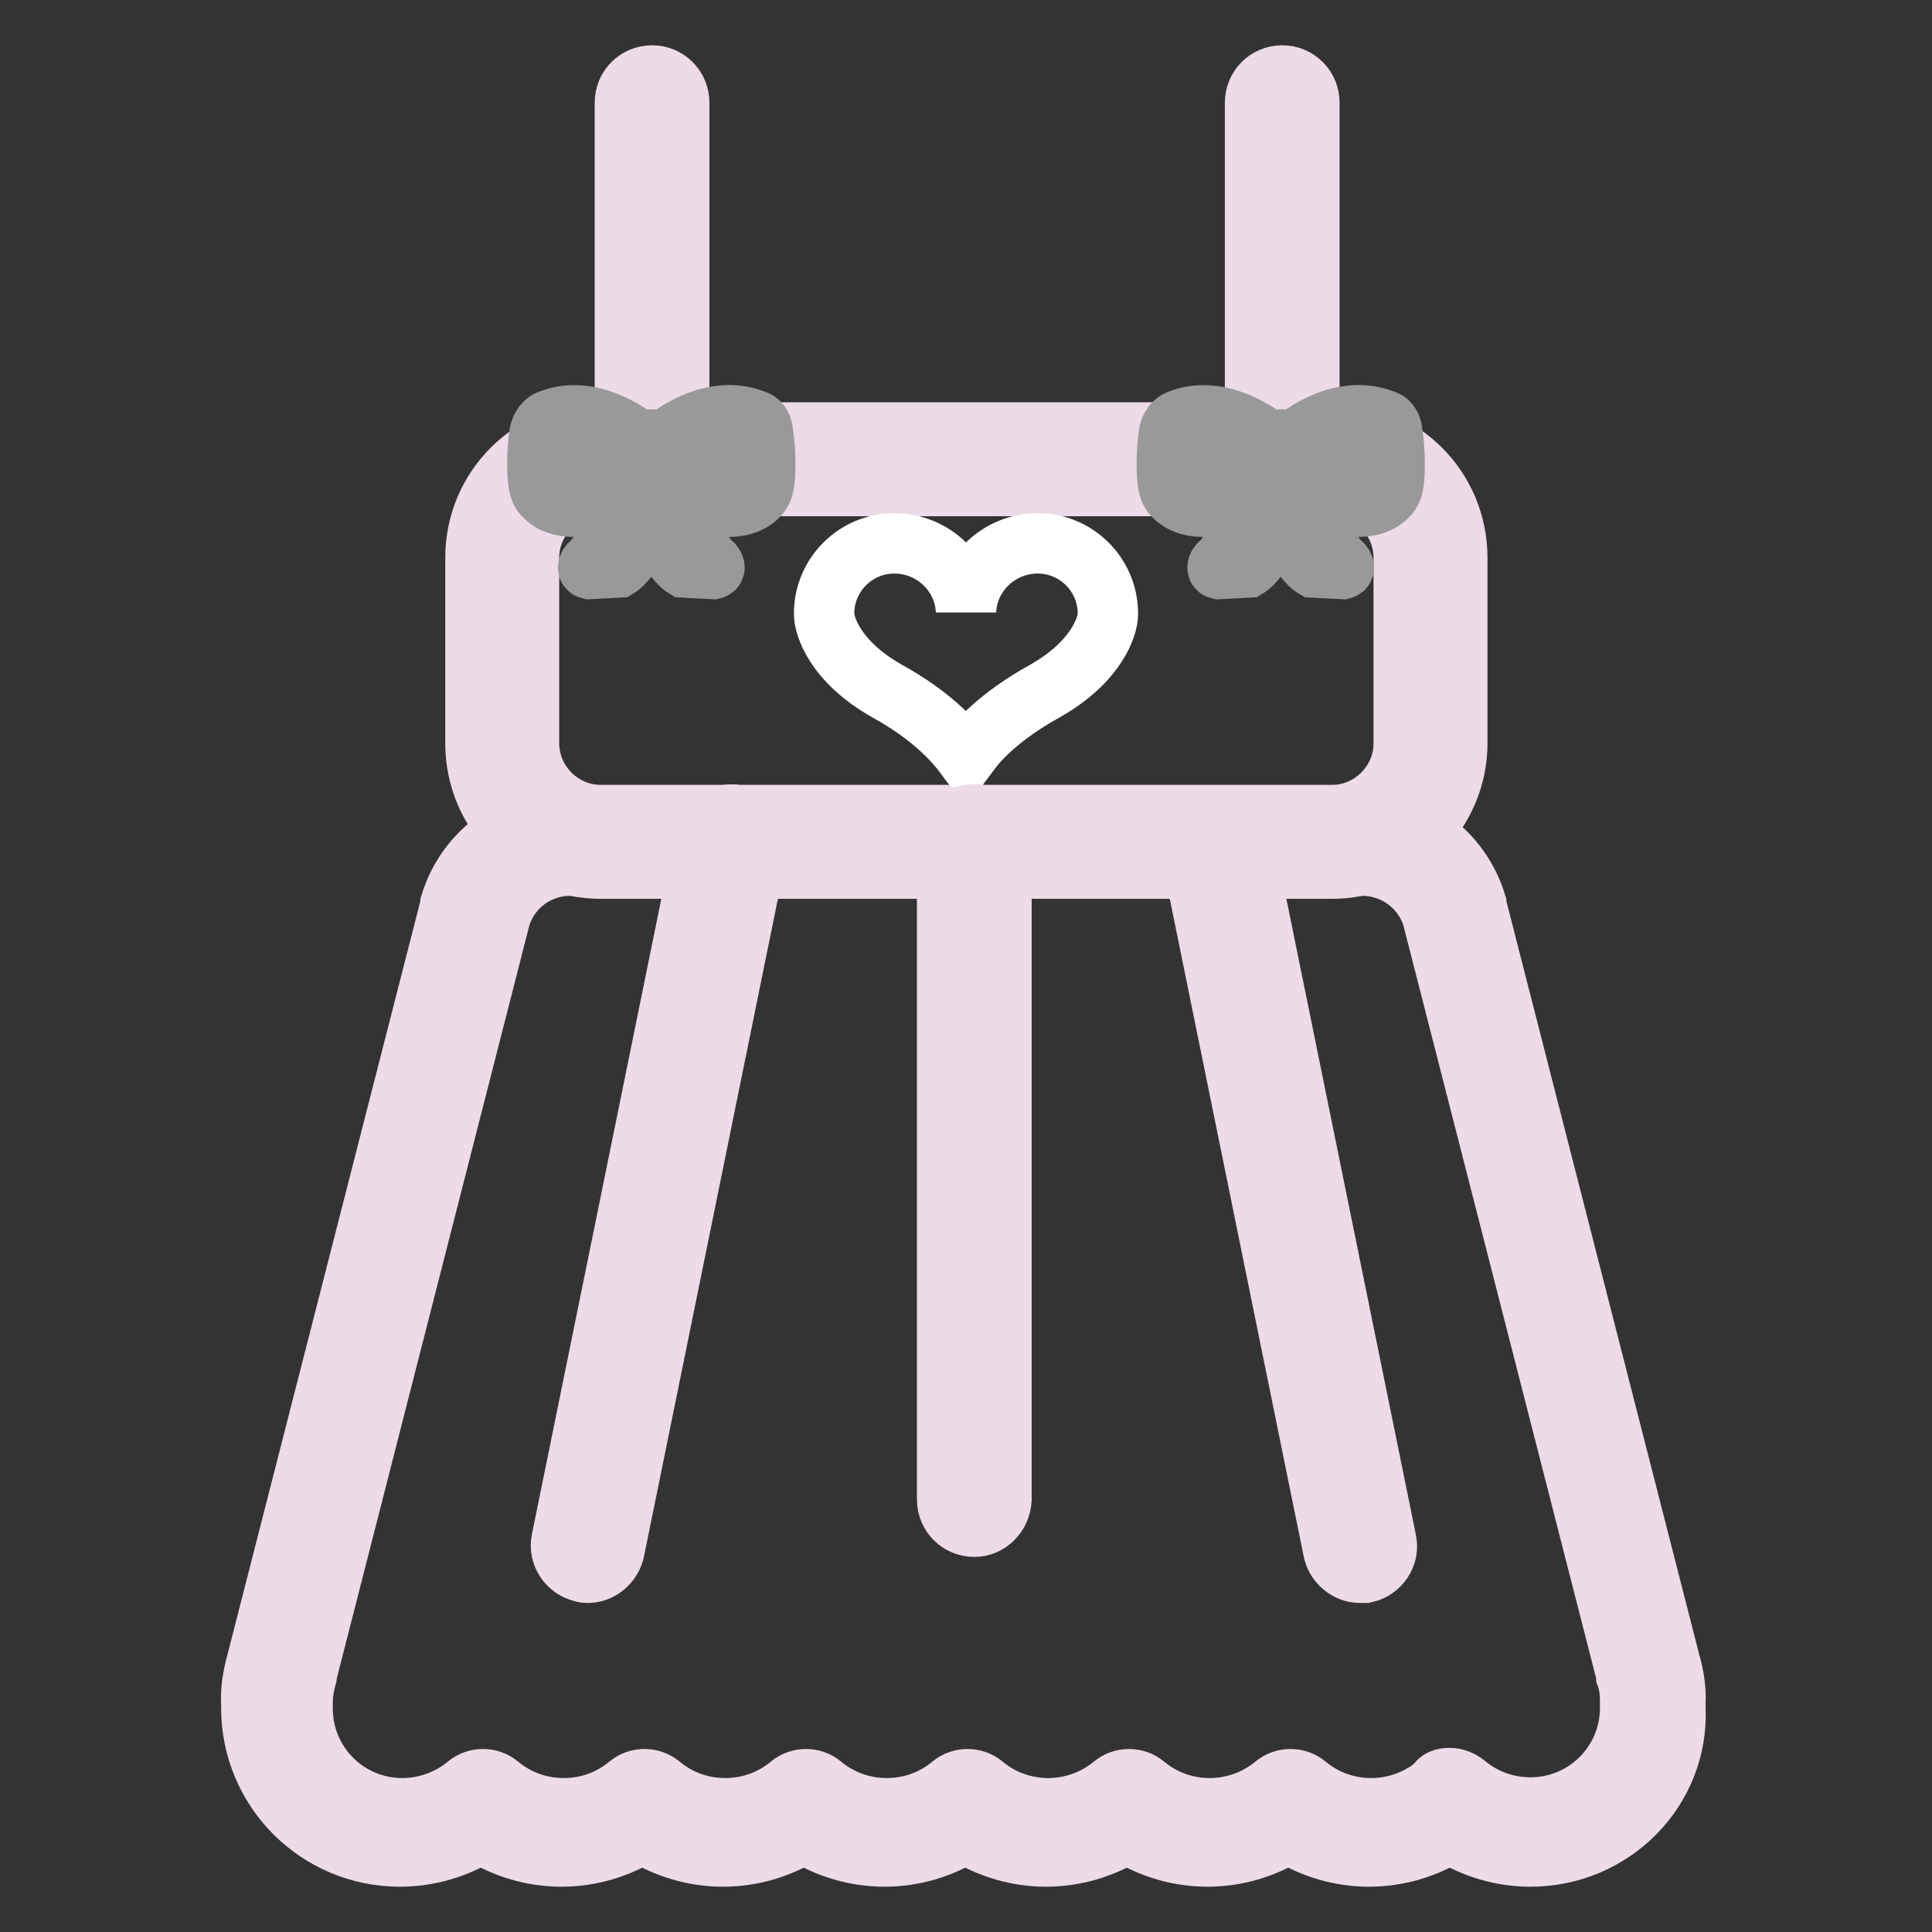
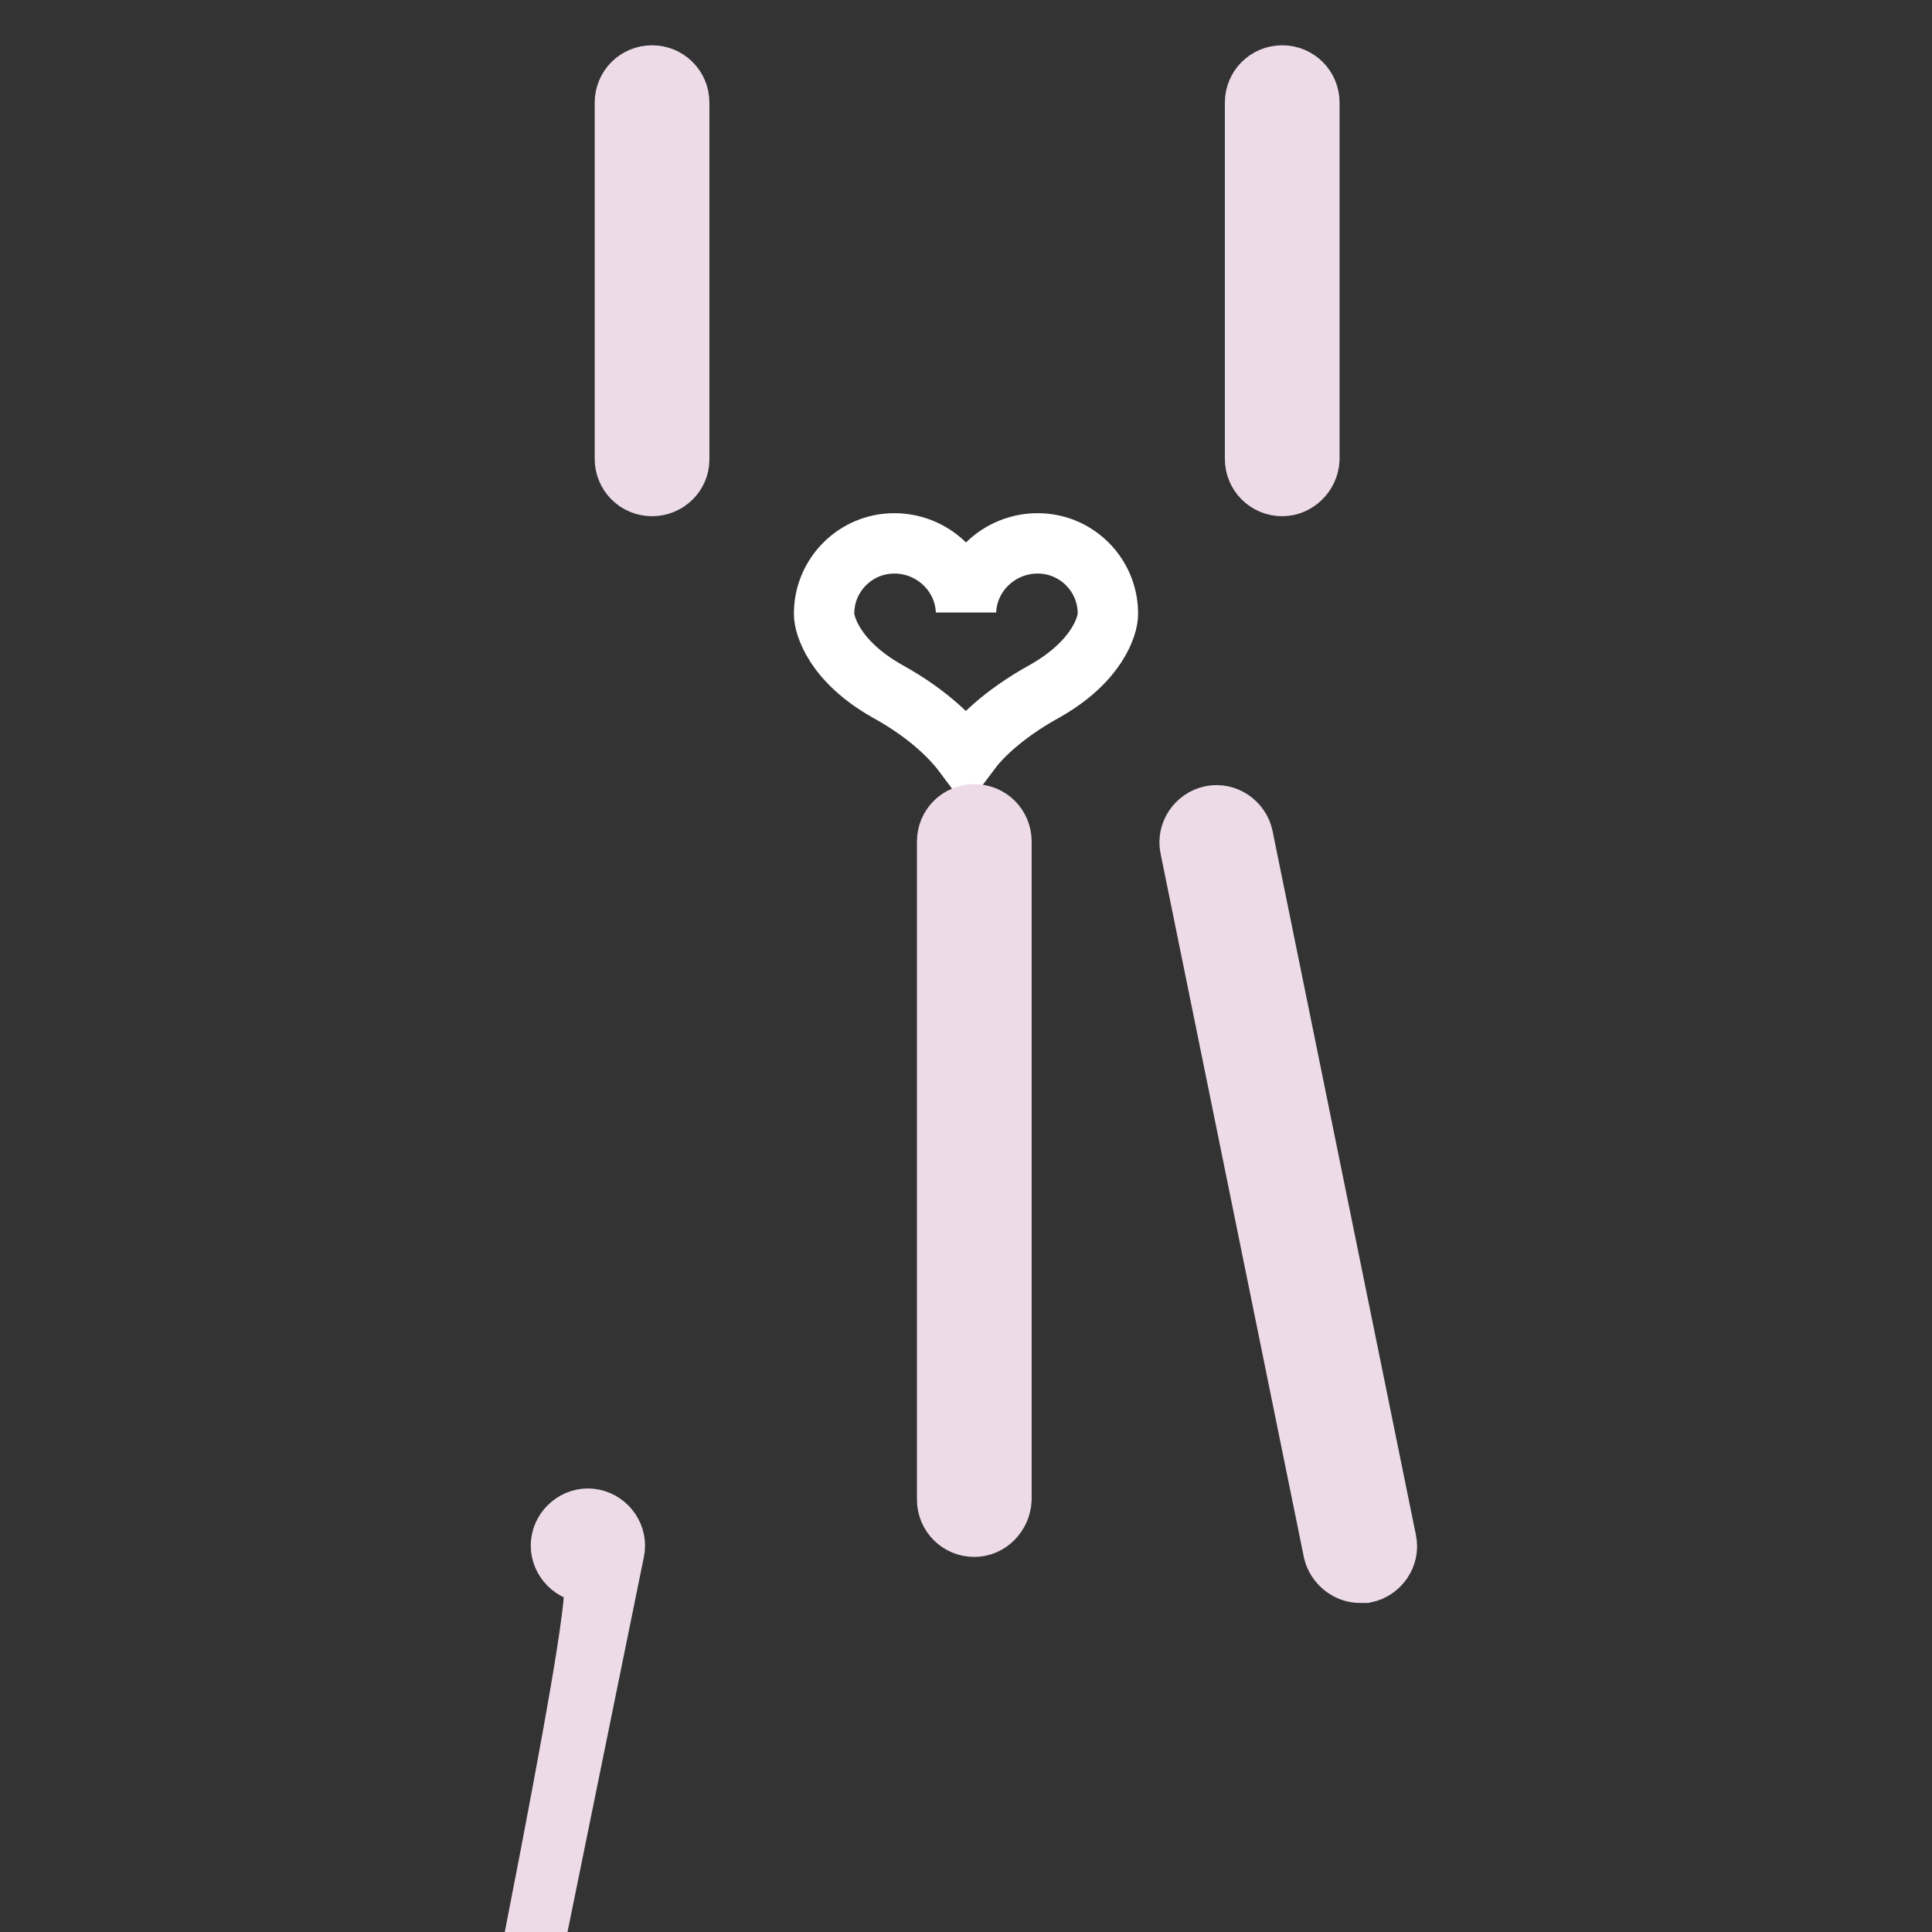
<svg xmlns="http://www.w3.org/2000/svg" version="1.1" x="0px" y="0px" viewBox="0 0 256 256" enable-background="new 0 0 256 256" xml:space="preserve">
  <rect x="0" y="0" width="256" height="256" fill="#333333" stroke="none" />
  <g>
-     <path stroke-width="8" fill-opacity="0" stroke="#f6e7f1" d="M177.6,111.5H78.5c-6.6,0-11.9-5.4-11.9-11.9V72.7c0-6.6,5.4-11.9,11.9-11.9h99.1c6.6,0,11.9,5.4,11.9,11.9 v26.8C189.5,106.1,184.2,111.5,177.6,111.5z" />
-     <path stroke-width="8" fill-opacity="0" stroke="#eddbe8" d="M176.5,115.1H79.6c-9.2,0-16.6-7.4-16.6-16.6V73.9c0-9.2,7.4-16.6,16.6-16.6h96.9c9.2,0,16.6,7.4,16.6,16.6 v24.6C193.1,107.6,185.6,115.1,176.5,115.1z M79.6,64.4c-5.2,0-9.5,4.3-9.5,9.5v24.6c0,5.2,4.3,9.5,9.5,9.5h96.9 c5.2,0,9.5-4.3,9.5-9.5V73.9c0-5.2-4.3-9.5-9.5-9.5H79.6z" />
    <path stroke-width="8" fill-opacity="0" stroke="#eddbe8" d="M86.4,64.4c-2,0-3.6-1.6-3.6-3.6V13.6c0-2,1.6-3.6,3.6-3.6c2,0,3.6,1.6,3.6,3.6v47.3 C90,62.8,88.4,64.4,86.4,64.4z M169.9,64.4c-2,0-3.6-1.6-3.6-3.6V13.6c0-2,1.6-3.6,3.6-3.6c2,0,3.6,1.6,3.6,3.6v47.3 C173.4,62.8,171.8,64.4,169.9,64.4z" />
-     <path stroke-width="8" fill-opacity="0" stroke="#999999" d="M183.5,55.7c-5.6-2.3-11.1,1.9-12.2,2.9c-0.9-0.5-2.1-0.5-3,0c-1.1-0.9-6.7-5.2-12.2-2.9 c0,0-0.9,0.3-1.2,1.7c-0.3,1.8-0.5,5.5,0,7.3c0.3,1,1.6,2.2,3.7,2.4c0,0,3.5,0.5,6.3-1.6c0,0-0.1,6.4-3.4,9.3c0,0-0.4,0.5,0,0.6 l3.8-0.2c0,0,1.8-1.1,2.2-3.6c0,0,1-5.2,1.5-7.7c0.2,0,0.5,0.1,0.7,0.1c0.2,0,0.5,0,0.7-0.1c0.5,2.5,1.5,7.7,1.5,7.7 c0.4,2.5,2.2,3.6,2.2,3.6l3.8,0.2c0.4-0.1,0-0.6,0-0.6c-3.3-2.9-3.4-9.3-3.4-9.3c2.8,2.1,6.3,1.6,6.3,1.6c2.1-0.2,3.4-1.4,3.7-2.4 c0.5-1.7,0.3-5.5,0-7.3C184.4,55.9,183.5,55.7,183.5,55.7L183.5,55.7z M167,61.5c-1.3,1.3-6,2.3-7.5,2.3c-1.8,0-3.9-1.4-3.9-3 c0-1.7,2.1-3,3.9-3c1.6,0,6.4,1,7.6,2.4C166.9,60.6,166.9,61.1,167,61.5L167,61.5z M180.3,63.9c-1.6,0-6.2-1-7.5-2.3 c0.1-0.5,0-0.9-0.1-1.4c1.2-1.4,6-2.4,7.6-2.4c1.8,0,3.9,1.4,3.9,3C184.1,62.5,182.1,63.9,180.3,63.9L180.3,63.9z M100.1,55.7 c-5.6-2.3-11.1,1.9-12.2,2.9c-0.9-0.5-2.1-0.5-3,0c-1.1-0.9-6.7-5.2-12.2-2.9c0,0-0.9,0.3-1.2,1.7c-0.3,1.8-0.5,5.5,0,7.3 c0.3,1,1.6,2.2,3.7,2.4c0,0,3.5,0.5,6.3-1.6c0,0-0.1,6.4-3.4,9.3c0,0-0.4,0.5,0,0.6l3.8-0.2c0,0,1.8-1.1,2.2-3.6c0,0,1-5.2,1.5-7.7 c0.2,0,0.5,0.1,0.7,0.1c0.2,0,0.5,0,0.7-0.1c0.5,2.5,1.5,7.7,1.5,7.7c0.4,2.5,2.2,3.6,2.2,3.6l3.8,0.2c0.4-0.1,0-0.6,0-0.6 c-3.3-2.9-3.4-9.3-3.4-9.3c2.8,2.1,6.3,1.6,6.3,1.6c2.1-0.2,3.4-1.4,3.7-2.4c0.5-1.7,0.3-5.5,0-7.3C101,55.9,100.1,55.7,100.1,55.7 z M83.5,61.5c-1.3,1.3-6,2.3-7.5,2.3c-1.8,0-3.9-1.4-3.9-3c0-1.7,2-3,3.9-3c1.6,0,6.4,1,7.6,2.4C83.5,60.6,83.5,61.1,83.5,61.5z  M96.9,63.9c-1.5,0-6.2-1-7.5-2.3c0.1-0.5,0-0.9-0.1-1.4c1.2-1.4,6-2.4,7.6-2.4c1.8,0,3.9,1.4,3.9,3 C100.7,62.5,98.7,63.9,96.9,63.9z" />
    <path stroke-width="8" fill-opacity="0" stroke="#ffffff" d="M146.8,81.1c-0.1-5-4.2-9.1-9.3-9.1s-9.3,4-9.5,9c-0.2-5-4.4-9-9.5-9s-9.2,4.1-9.3,9.1v0.3 c0,1.4,1.3,6.2,8.4,10.2c5.8,3.2,8.7,6.5,9.8,7.9l0.6,0.8l0.6-0.8c1-1.4,4-4.7,9.8-7.9c7.1-4,8.4-8.8,8.4-10.2v0 C146.8,81.2,146.8,81.1,146.8,81.1z" />
-     <path stroke-width="8" fill-opacity="0" stroke="#f6e7f1" d="M218.6,221.2L193,120.7c-1.7-5.4-6.7-9.1-12.4-9.1H75.6c-5.7,0-10.7,3.7-12.4,9.1L37.4,221.2 c-0.5,1.5-0.6,3-0.6,4.5c0,0.2,0,0.4,0,0.6c0,9.1,7.4,16.5,16.5,16.5c4.1,0,7.8-1.5,10.7-3.9c2.9,2.5,6.6,3.9,10.7,3.9 s7.8-1.5,10.7-3.9c2.9,2.5,6.6,3.9,10.7,3.9s7.8-1.5,10.7-3.9c2.9,2.5,6.6,3.9,10.7,3.9s7.8-1.5,10.7-3.9c2.9,2.5,6.6,3.9,10.7,3.9 c4.1,0,7.8-1.5,10.7-3.9c2.9,2.5,6.6,3.9,10.7,3.9c4.1,0,7.8-1.5,10.7-3.9c2.9,2.5,6.6,3.9,10.7,3.9s7.8-1.5,10.7-3.9 c2.9,2.5,6.6,3.9,10.7,3.9c9.1,0,16.5-7.4,16.5-16.5c0-0.2,0-0.4,0-0.6C219.3,224.2,219.1,222.7,218.6,221.2L218.6,221.2z" />
-     <path stroke-width="8" fill-opacity="0" stroke="#eddbe8" d="M202.8,246c-3.8,0-7.5-1.1-10.7-3.1c-3.2,2-6.9,3.1-10.7,3.1c-3.8,0-7.5-1.1-10.7-3.1 c-3.2,2-6.9,3.1-10.7,3.1s-7.5-1.1-10.7-3.1c-3.2,2-6.9,3.1-10.7,3.1c-3.8,0-7.5-1.1-10.7-3.1c-3.2,2-6.9,3.1-10.7,3.1 c-3.8,0-7.5-1.1-10.7-3.1c-3.2,2-6.9,3.1-10.7,3.1c-3.8,0-7.5-1.1-10.7-3.1c-3.2,2-6.9,3.1-10.7,3.1c-3.8,0-7.5-1.1-10.7-3.1 c-3.2,2-6.9,3.1-10.7,3.1c-10.9,0-19.7-8.8-19.7-19.7c0-0.2,0-0.4,0-0.6c-0.1-1.8,0.2-3.6,0.7-5.4l25.7-100.4c0,0,0-0.1,0-0.2 c2.1-6.8,8.4-11.4,15.5-11.4h104.9c7.2,0,13.4,4.6,15.5,11.4c0,0,0,0.1,0,0.2l25.7,100.4c0.5,1.7,0.8,3.6,0.7,5.4 c0,0.2,0,0.4,0,0.6C222.5,237.2,213.6,246,202.8,246z M192.1,235.6c0.7,0,1.5,0.3,2.1,0.8c2.4,2,5.4,3.1,8.6,3.1 c7.3,0,13.2-5.9,13.2-13.2c0-0.2,0-0.4,0-0.5v-0.3c0-1.1-0.1-2.3-0.5-3.4c0,0,0-0.1,0-0.2l-25.7-100.4c-1.3-4.1-5.1-6.8-9.3-6.8 H75.6c-4.3,0-8,2.7-9.3,6.8L40.6,222c0,0,0,0.1,0,0.2c-0.3,1.1-0.5,2.2-0.5,3.4v0.3c0,0.2,0,0.4,0,0.5c0,7.3,5.9,13.2,13.2,13.2 c3.1,0,6.2-1.1,8.6-3.1c1.2-1,3-1,4.2,0c2.4,2,5.4,3.1,8.6,3.1s6.2-1.1,8.6-3.1c1.2-1,3-1,4.2,0c2.4,2,5.4,3.1,8.6,3.1 s6.2-1.1,8.6-3.1c1.2-1,3-1,4.2,0c2.4,2,5.4,3.1,8.6,3.1s6.2-1.1,8.6-3.1c1.2-1,3-1,4.2,0c2.4,2,5.4,3.1,8.6,3.1 c3.1,0,6.2-1.1,8.6-3.1c1.2-1,3-1,4.2,0c2.4,2,5.4,3.1,8.6,3.1c3.1,0,6.2-1.1,8.6-3.1c1.2-1,3-1,4.2,0c2.4,2,5.4,3.1,8.6,3.1 c3.1,0,6.2-1.1,8.6-3.1C190.6,235.8,191.3,235.6,192.1,235.6L192.1,235.6z" />
-     <path stroke-width="8" fill-opacity="0" stroke="#eddbe8" d="M77.9,208.4c-0.2,0-0.5,0-0.7-0.1c-1.9-0.4-3.2-2.3-2.8-4.2l19-93.3c0.4-1.9,2.3-3.2,4.2-2.8 c1.9,0.4,3.2,2.3,2.8,4.2l-19,93.3C81,207.2,79.5,208.4,77.9,208.4z M180.2,208.4c-1.6,0-3.1-1.2-3.5-2.8l-19-93.3 c-0.4-1.9,0.9-3.8,2.8-4.2c1.9-0.4,3.8,0.9,4.2,2.8l19,93.3c0.4,1.9-0.9,3.8-2.8,4.2C180.7,208.4,180.5,208.4,180.2,208.4 L180.2,208.4z" />
+     <path stroke-width="8" fill-opacity="0" stroke="#eddbe8" d="M77.9,208.4c-0.2,0-0.5,0-0.7-0.1c-1.9-0.4-3.2-2.3-2.8-4.2c0.4-1.9,2.3-3.2,4.2-2.8 c1.9,0.4,3.2,2.3,2.8,4.2l-19,93.3C81,207.2,79.5,208.4,77.9,208.4z M180.2,208.4c-1.6,0-3.1-1.2-3.5-2.8l-19-93.3 c-0.4-1.9,0.9-3.8,2.8-4.2c1.9-0.4,3.8,0.9,4.2,2.8l19,93.3c0.4,1.9-0.9,3.8-2.8,4.2C180.7,208.4,180.5,208.4,180.2,208.4 L180.2,208.4z" />
    <path stroke-width="8" fill-opacity="0" stroke="#eddbe8" d="M129.1,202.3c-2,0-3.6-1.6-3.6-3.6v-87.2c0-2,1.6-3.6,3.6-3.6c2,0,3.6,1.6,3.6,3.6v87.2 C132.6,200.7,131,202.3,129.1,202.3z" />
  </g>
</svg>